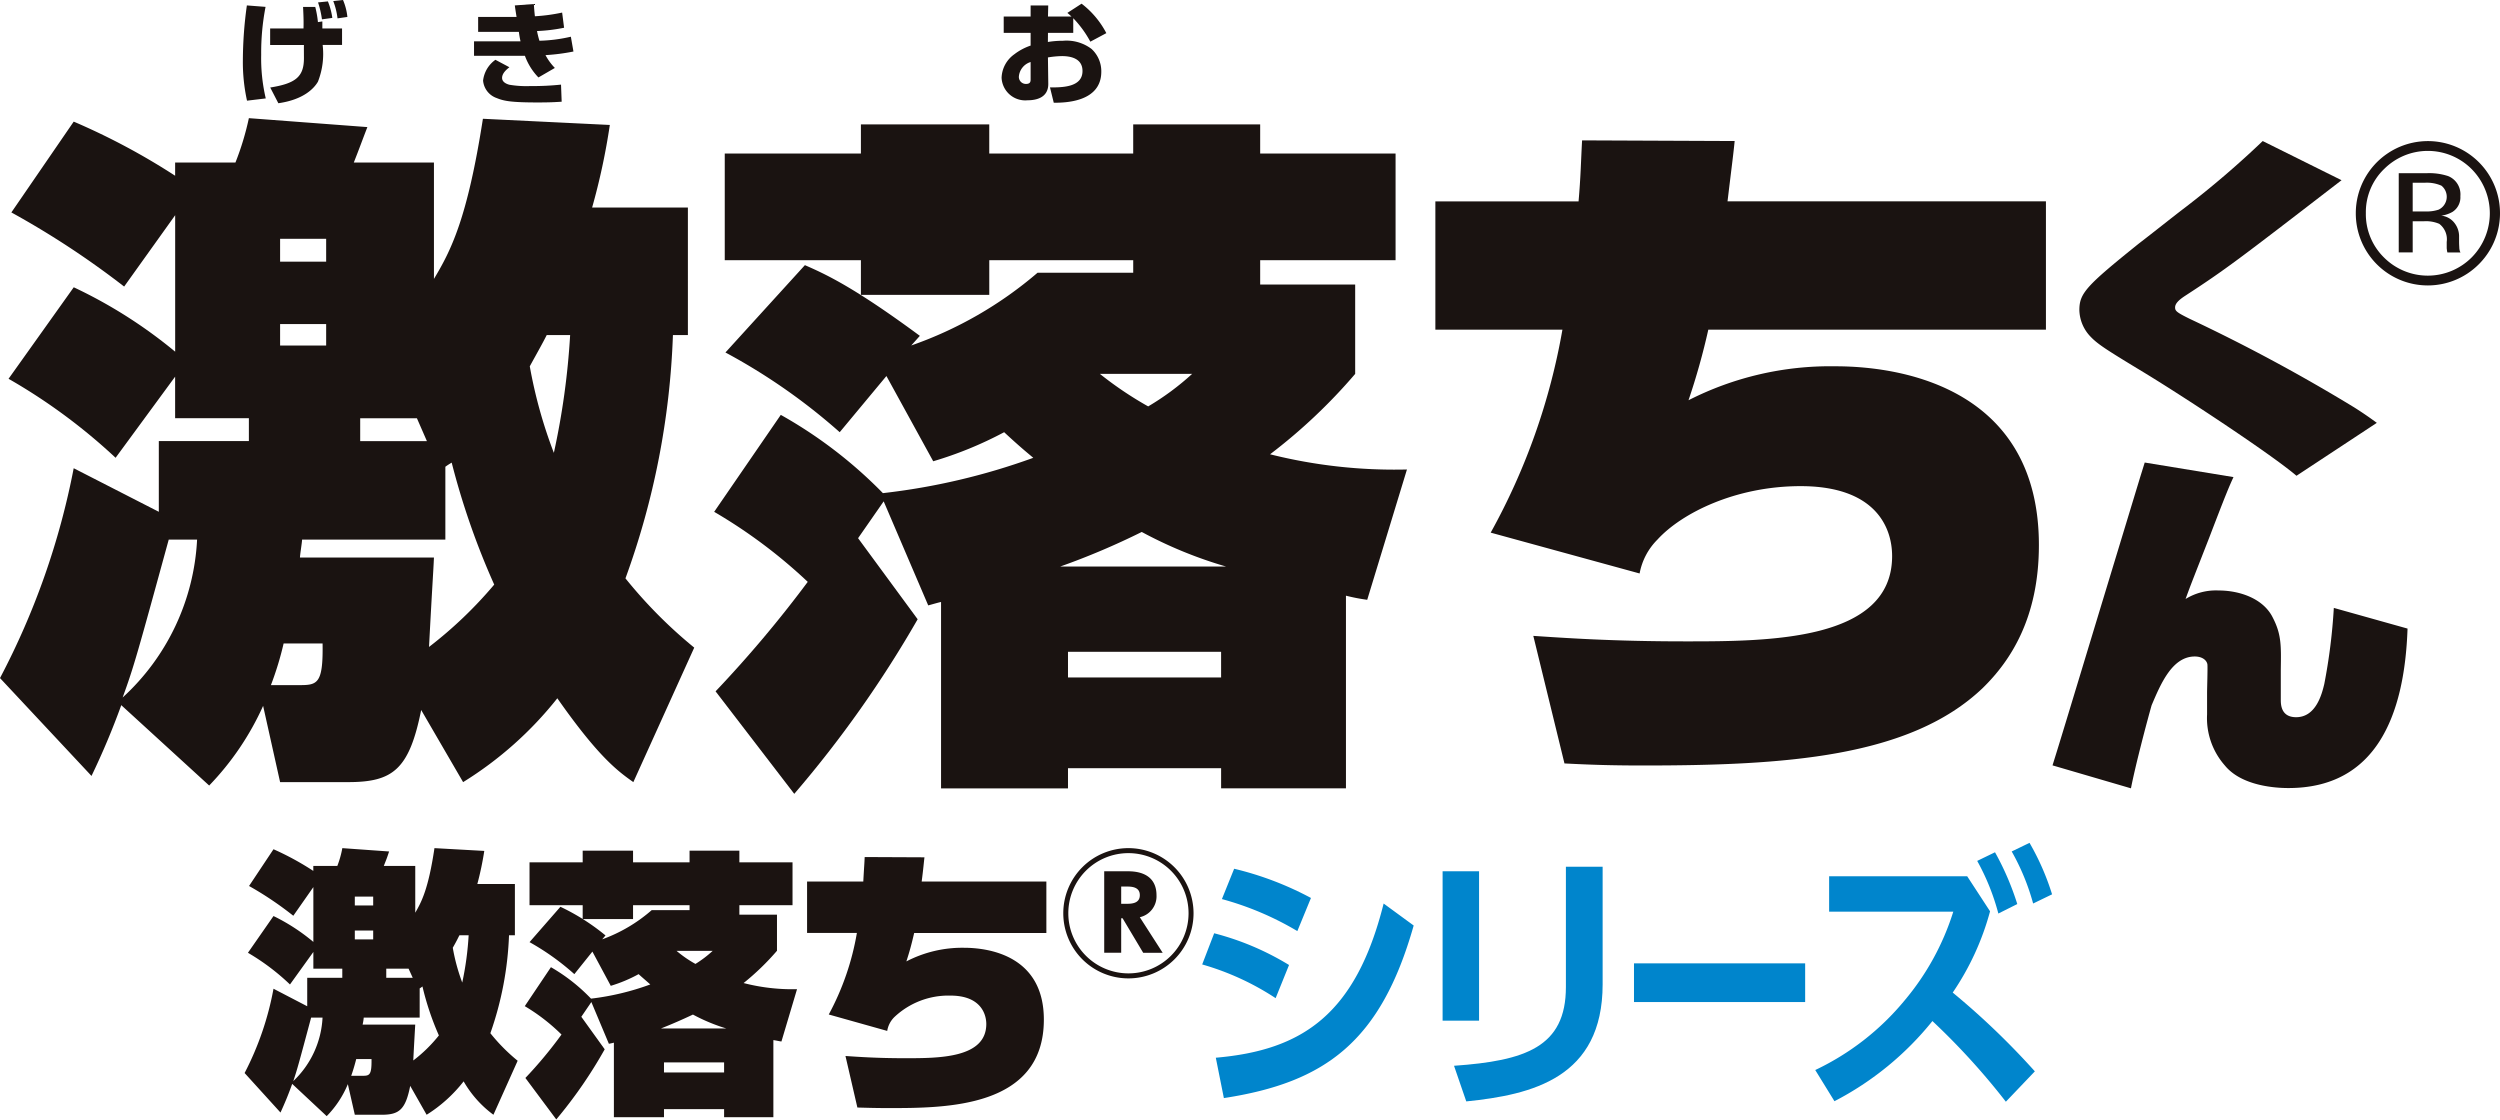
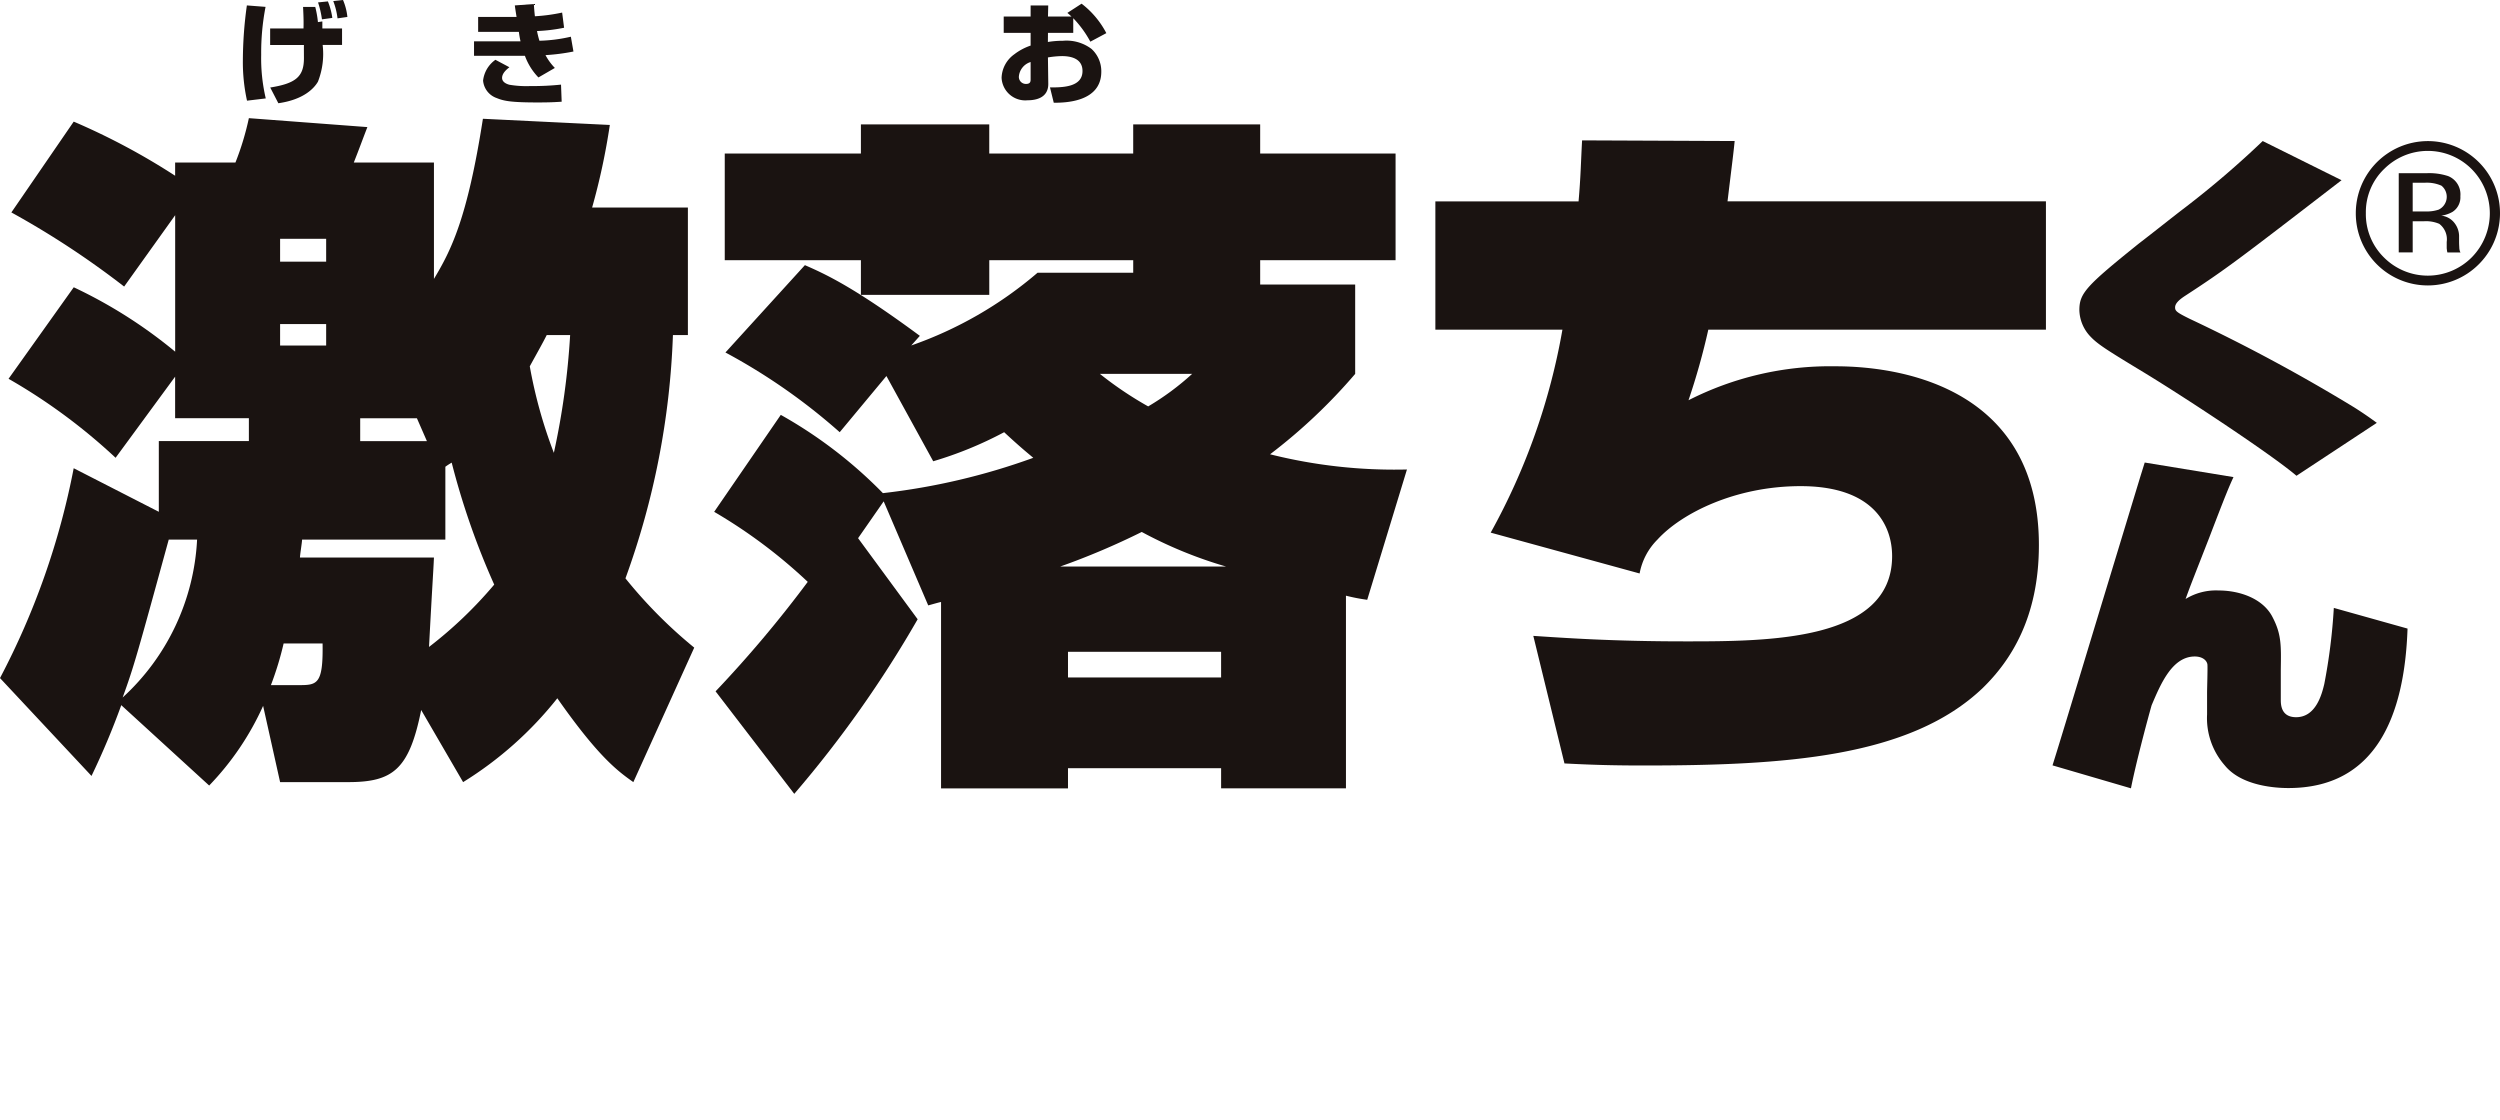
<svg xmlns="http://www.w3.org/2000/svg" width="207.63" height="92.977" viewBox="0 0 207.63 92.977">
  <defs>
    <clipPath id="a">
-       <rect width="150.114" height="22.976" fill="none" />
-     </clipPath>
+       </clipPath>
    <clipPath id="b">
      <rect width="207.63" height="65.929" fill="none" />
    </clipPath>
  </defs>
  <g transform="translate(-702.685 -5619)">
    <g transform="translate(723 5689)">
      <g clip-path="url(#a)">
        <path d="M20.665,24.221a8.988,8.988,0,0,1-2.474-2.774,11.924,11.924,0,0,1-3.074,2.774l-1.364-2.4c-.392,1.988-.924,2.4-2.381,2.4H9.153l-.578-2.543a8.307,8.307,0,0,1-1.757,2.658L3.952,21.656c-.346.971-.624,1.618-.971,2.381L0,20.754a24.86,24.86,0,0,0,2.4-7l2.8,1.456V12.849H8.113v-.763H5.71V10.7L3.768,13.4A18.646,18.646,0,0,0,.277,10.768L2.4,7.717A16.127,16.127,0,0,1,5.71,9.867V5.313L4.045,7.694A27.994,27.994,0,0,0,.369,5.221L2.4,2.169a23.26,23.26,0,0,1,3.306,1.8V3.556H7.7a7.983,7.983,0,0,0,.416-1.479L12,2.355c-.208.647-.254.717-.439,1.2h2.612V7.44c.509-.879,1.087-1.942,1.595-5.363l4.138.231a25.735,25.735,0,0,1-.578,2.75h3.12V9.312H21.96a27.521,27.521,0,0,1-1.549,8.136,15.087,15.087,0,0,0,2.266,2.288ZM5.524,16.154c-1.04,3.884-1.155,4.3-1.479,5.27a7.79,7.79,0,0,0,2.428-5.27Zm4.207,4.831c.624,0,.832,0,.809-1.387H9.269c-.046.185-.208.809-.416,1.387ZM9.153,6.839h1.526V6.1H9.153Zm0,2.82h1.526v-.74H9.153Zm5.386,6.495H9.893a4.121,4.121,0,0,1-.092.578h4.369c-.023.439-.115,1.988-.162,2.982a11.955,11.955,0,0,0,2.127-2.081,23.146,23.146,0,0,1-1.364-4.068,1.981,1.981,0,0,1-.231.162Zm-2.774-4.068v.763h2.2l-.347-.763Zm6.079-2.774c-.115.208-.185.393-.555,1.04a16.032,16.032,0,0,0,.786,2.89,25.472,25.472,0,0,0,.532-3.929Z" transform="translate(0 -1.638)" fill="#1b1311" />
        <path d="M131.061,8.379v3a20.87,20.87,0,0,1-2.773,2.681,16.148,16.148,0,0,0,4.438.509l-1.295,4.345c-.208-.023-.463-.092-.67-.115v6.4h-4.092v-.67h-4.992v.67h-4.161V19.012c-.092.023-.162.046-.416.092l-1.456-3.467-.833,1.225,1.942,2.7a37.921,37.921,0,0,1-4.022,5.825l-2.566-3.444a35.261,35.261,0,0,0,3-3.606,15.776,15.776,0,0,0-3.051-2.358l2.173-3.236a14.883,14.883,0,0,1,3.329,2.612,21.5,21.5,0,0,0,4.923-1.179c-.416-.37-.693-.6-.97-.856a11.974,11.974,0,0,1-2.312.971l-1.526-2.843-1.5,1.872a20.646,20.646,0,0,0-3.721-2.658l2.565-2.936a17.991,17.991,0,0,1,3.745,2.381l-.277.324a12.94,12.94,0,0,0,4.114-2.427H123.8V7.593h-4.693V8.749h-4.183V7.593h-4.415V4.034h4.415V3.063h4.183v.971H123.8V3.063h4.137v.971h4.415v3.56h-4.415v.786Zm-4.206,9.454a14.9,14.9,0,0,1-2.774-1.156c-.878.416-1.78.809-2.659,1.156Zm-5.178,3.652h4.992v-.832h-4.992Zm1.04-10.1a9.713,9.713,0,0,0,1.572,1.087,9.154,9.154,0,0,0,1.433-1.087Z" transform="translate(-86.846 -2.416)" fill="#1b1311" />
        <path d="M230.76,5.6c-.046.37-.092.948-.231,2.011h10.356v4.277h-10.98c-.232.994-.37,1.5-.647,2.357a10.055,10.055,0,0,1,4.784-1.133c2.127,0,6.634.693,6.634,5.964,0,7.35-8.137,7.35-12.921,7.35-1.017,0-1.734-.023-2.566-.046L224.2,22.1c1.017.069,2.588.185,4.947.185,2.819,0,6.749,0,6.749-2.843,0-.716-.37-2.358-2.982-2.358a6.543,6.543,0,0,0-4.67,1.8,2.073,2.073,0,0,0-.577,1.133l-4.854-1.364a21.987,21.987,0,0,0,2.335-6.772h-4.137V7.611h4.669c.069-1.294.092-1.433.115-2.034Z" transform="translate(-174.297 -4.398)" fill="#1b1311" />
        <path d="M332.534,7.486a5.409,5.409,0,1,1-5.409-5.409,5.415,5.415,0,0,1,5.409,5.409m-10.4,0a4.993,4.993,0,1,0,4.993-4.993,4.987,4.987,0,0,0-4.993,4.993m7.836,3.282h-1.618L326.64,7.9h-.115v2.866h-1.41V4H327.1c1.433,0,2.358.624,2.358,1.988a1.778,1.778,0,0,1-1.387,1.826ZM326.941,6.7c.393,0,1.132,0,1.132-.717s-.74-.716-1.132-.716h-.416V6.7Z" transform="translate(-253.723 -1.638)" fill="#1b1311" />
        <path d="M382.388,20.92a22.222,22.222,0,0,0-6.1-2.8l.995-2.589a22.888,22.888,0,0,1,6.218,2.635Zm11.465-6.033c-2.728,9.639-7.327,13.037-15.764,14.332l-.67-3.352c7.188-.624,11.626-3.583,13.939-12.806Zm-9.662.463a25.134,25.134,0,0,0-6.265-2.659l1.017-2.519a26.46,26.46,0,0,1,6.379,2.427Z" transform="translate(-296.759 -8.021)" fill="#0085cc" />
        <path d="M473.794,22.188h-3.028V9.775h3.028Zm10.263-3.028c0,7.79-5.871,9.176-11.326,9.731l-1.017-2.959c5.918-.416,9.292-1.549,9.292-6.542V9.4h3.051Z" transform="translate(-371.27 -7.417)" fill="#0085cc" />
        <rect width="14.216" height="3.213" transform="translate(115.391 10.009)" fill="#0085cc" />
        <path d="M633.024,21.5a57.809,57.809,0,0,0-6.1-6.7,25.42,25.42,0,0,1-8.136,6.657l-1.595-2.589a21.6,21.6,0,0,0,7.42-5.779,21.34,21.34,0,0,0,4.045-7.374H618.346V2.774h11.465l1.9,2.913a22.276,22.276,0,0,1-3.1,6.749,62.888,62.888,0,0,1,6.82,6.542ZM632.4,5.871A18.876,18.876,0,0,0,630.643,1.5l1.479-.717a22.733,22.733,0,0,1,1.85,4.3Zm2.889-.833a18.81,18.81,0,0,0-1.78-4.322L634.989,0a20.875,20.875,0,0,1,1.873,4.276Z" transform="translate(-486.748)" fill="#0085cc" />
      </g>
    </g>
    <g transform="translate(702.685 5619)">
      <g clip-path="url(#b)">
        <path d="M390.44,32.991a5.98,5.98,0,0,1-10.221-4.254,5.988,5.988,0,1,1,10.221,4.254M382.554,25.1a4.985,4.985,0,0,0-1.5,3.649,5.046,5.046,0,0,0,1.494,3.674,5.146,5.146,0,0,0,7.3,0,5.214,5.214,0,0,0,0-7.323,5.136,5.136,0,0,0-7.291,0m3.526.335a5.03,5.03,0,0,1,1.8.237,1.633,1.633,0,0,1,1.021,1.667,1.439,1.439,0,0,1-.642,1.3,2.493,2.493,0,0,1-.951.32,1.586,1.586,0,0,1,1.129.644,1.8,1.8,0,0,1,.357,1.019V31.1c0,.152.006.316.017.489a1.073,1.073,0,0,0,.057.343l.041.082h-1.086c-.005-.022-.011-.043-.016-.064s-.011-.046-.016-.075l-.025-.21v-.521a1.607,1.607,0,0,0-.621-1.506,2.793,2.793,0,0,0-1.29-.211h-.914v2.587h-1.159V25.432Zm1.252,1.037a3,3,0,0,0-1.4-.245h-.991v2.383h1.048a3.154,3.154,0,0,0,1.1-.147,1.183,1.183,0,0,0,.241-1.991" transform="translate(-184.565 -11.049)" fill="#1a1311" />
        <path d="M52.6,74.214c-1.3-.921-2.889-2.078-6.313-6.964a30.341,30.341,0,0,1-7.825,6.964L34.98,68.224c-.994,4.952-2.355,5.989-6.067,5.989h-5.65l-1.411-6.332a23.24,23.24,0,0,1-4.48,6.616l-7.3-6.675A62.641,62.641,0,0,1,7.6,73.7L0,65.572A62.823,62.823,0,0,0,6.121,48.144l7.069,3.619V45.89H20.67v-1.9H14.544v-3.45L9.6,47.277a47.718,47.718,0,0,0-8.89-6.561l5.415-7.6a39.748,39.748,0,0,1,8.423,5.349V27.131L10.31,33.057A71.693,71.693,0,0,0,.944,26.9l5.178-7.542a55.907,55.907,0,0,1,8.423,4.495v-1.1h5.01A23.2,23.2,0,0,0,20.67,19.07l9.841.742c-.6,1.563-.651,1.735-1.127,2.943H36.04v9.666c1.415-2.358,2.773-5,4.067-13.3l10.54.514a54.691,54.691,0,0,1-1.47,6.857h7.954V37.084H55.888a65.61,65.61,0,0,1-3.943,20.207,38.941,38.941,0,0,0,5.712,5.753ZM14.014,54.07c-2.589,9.435-2.886,10.536-3.829,13.117A19.067,19.067,0,0,0,16.369,54.07ZM24.737,66.158c1.587,0,2.113,0,2.054-3.458H23.555A26.487,26.487,0,0,1,22.5,66.158ZM23.263,30.988h3.825v-1.9H23.263Zm0,6.964h3.825V36.17H23.263ZM36.988,54.07h-11.9c0,.223-.175,1.264-.175,1.494H36.04c-.055,1.263-.117,1.9-.409,7.423a34.794,34.794,0,0,0,5.415-5.178A62.648,62.648,0,0,1,37.514,47.68a5.638,5.638,0,0,0-.526.342ZM29.915,43.995v1.9h5.541l-.83-1.9Zm15.491-6.91c-.35.695-.647,1.213-1.407,2.593a39.342,39.342,0,0,0,2,7.19,62.6,62.6,0,0,0,1.352-9.784Z" transform="translate(0 -9.257)" fill="#1a1311" />
        <path d="M168.5,33.377V40.8a45.7,45.7,0,0,1-7.068,6.676A42.408,42.408,0,0,0,172.8,48.739L169.5,59.562a15.945,15.945,0,0,1-1.766-.342v16H157.366V73.546H144.649v1.677H134.106V59.742c-.234.051-.417.106-1.065.285l-3.7-8.641-2.126,3.058,4.948,6.734a94.13,94.13,0,0,1-10.248,14.5l-6.535-8.514a99.389,99.389,0,0,0,7.655-9.092,42.69,42.69,0,0,0-7.772-5.817l5.533-8.052a37.543,37.543,0,0,1,8.481,6.5,54.508,54.508,0,0,0,12.488-2.933c-.48-.409-1.059-.865-2.418-2.128a31.407,31.407,0,0,1-5.891,2.414l-3.887-7.08-3.88,4.666a49.734,49.734,0,0,0-9.49-6.621l6.6-7.253c1.712.754,4.009,1.782,9.546,5.872l-.715.8A32.614,32.614,0,0,0,142.119,32.4h7.947V31.359H138.111v2.879H127.45V31.359H116.142V22.5H127.45V20.079h10.66V22.5h11.955V20.079H160.61V22.5h11.245v8.858H160.61v2.018ZM157.781,56.8a35.7,35.7,0,0,1-7.007-2.873A60.863,60.863,0,0,1,144,56.8Zm-13.132,9.213h12.716V63.88H144.649ZM147.3,40.8a29.8,29.8,0,0,0,4.009,2.7,21.949,21.949,0,0,0,3.649-2.7Z" transform="translate(-55.95 -9.747)" fill="#1a1311" />
        <path d="M256.521,22.71c-.121,1.213-.184,1.614-.593,5.01h26.445V38.374h-28.04a56.6,56.6,0,0,1-1.645,5.864,25.94,25.94,0,0,1,12.2-2.82c6.293,0,16.9,2.3,16.9,14.848,0,6.043-2.358,9.615-4.651,11.859-6.067,5.813-16.552,6.448-28.273,6.448-2.59,0-4.409-.063-6.478-.171l-2.588-10.594c2.588.171,6.594.456,12.6.456,6.886,0,17.2,0,17.2-7.082,0-2.41-1.4-5.81-7.6-5.81-5.412,0-9.889,2.246-11.889,4.438a5.345,5.345,0,0,0-1.482,2.815l-12.368-3.392a53.775,53.775,0,0,0,5.958-16.859H231.664V27.721h11.893c.182-2.126.182-2.994.292-5.066Z" transform="translate(-112.454 -10.997)" fill="#1a1311" />
        <path d="M41.084.57a20.047,20.047,0,0,0-.363,3.977,14.553,14.553,0,0,0,.38,3.627l-1.557.187A14.907,14.907,0,0,1,39.2,4.969,33.406,33.406,0,0,1,39.532.45Zm3.151,1.793c.013-.442.013-.83-.036-1.789h1.012a8.458,8.458,0,0,1,.223,1.263l.367-.057v.583h1.636V3.734H45.826a6.31,6.31,0,0,1-.392,3.051c-.289.5-1.124,1.481-3.288,1.789l-.674-1.305c2.114-.338,2.8-.892,2.8-2.442,0-.171-.008-.941,0-1.092H41.465V2.362Zm1.533-.757A7.85,7.85,0,0,0,45.443.2l.818-.083a5.62,5.62,0,0,1,.368,1.371Zm1.293-.081A5.963,5.963,0,0,0,46.707.089L47.516,0a4.78,4.78,0,0,1,.364,1.407Z" transform="translate(-19.029 0)" fill="#1a1311" />
        <path d="M81.476.65c.028.454.045.637.086,1.017a14.6,14.6,0,0,0,2.263-.307l.162,1.26a13.9,13.9,0,0,1-2.248.274,7.033,7.033,0,0,0,.2.806,12.865,12.865,0,0,0,2.61-.335l.215,1.229a16.712,16.712,0,0,1-2.322.3,4.683,4.683,0,0,0,.778,1.065l-1.364.789a5.051,5.051,0,0,1-1.123-1.8H76.507v-1.2h3.861a7.933,7.933,0,0,1-.136-.784H76.849V1.723h3.19c-.1-.626-.108-.692-.145-.957ZM79.444,5.9c-.2.162-.607.48-.607.888s.52.545.615.568a8.422,8.422,0,0,0,1.715.108,22.956,22.956,0,0,0,2.565-.12l.054,1.419c-.528.034-.954.062-1.979.062-2.247,0-2.825-.123-3.412-.363a1.688,1.688,0,0,1-1.136-1.453,2.455,2.455,0,0,1,1.025-1.727Z" transform="translate(-37.138 -0.316)" fill="#1a1311" />
        <path d="M168.292.594a7.345,7.345,0,0,1,2.055,2.446l-1.327.709A8.9,8.9,0,0,0,167.6,1.8V3.015h-2.1l-.007.76a7.365,7.365,0,0,1,1.248-.1,3.431,3.431,0,0,1,2.379.68,2.517,2.517,0,0,1,.809,1.888c0,2.57-3.118,2.578-3.948,2.578l-.313-1.272c1,0,2.7,0,2.7-1.364,0-1.083-1.046-1.238-1.715-1.238a7.8,7.8,0,0,0-1.156.111l.029,2.2c0,1.169-1.037,1.359-1.727,1.359a1.968,1.968,0,0,1-2.151-1.877A2.494,2.494,0,0,1,162.7,4.8a4.71,4.71,0,0,1,1.359-.726V3.015h-2.235V1.66h2.235V.741h1.463l-.022.919h1.954c-.136-.118-.182-.17-.343-.3Zm-4.233,4.845a1.38,1.38,0,0,0-.975,1.2.582.582,0,0,0,.591.62c.384,0,.384-.227.384-.4Z" transform="translate(-78.464 -0.288)" fill="#1a1311" />
        <path d="M353.635,50.563c-2.039-1.737-8.959-6.313-12.571-8.519-3.318-2.008-3.98-2.426-4.627-3.136a3.288,3.288,0,0,1-.835-2.092c0-1.416.549-2.009,4.952-5.549,1.315-1.006,2.585-2.035,3.9-3.037a77.98,77.98,0,0,0,6.376-5.467l6.547,3.253c-8.621,6.639-9.572,7.376-13.024,9.623-.537.355-.8.646-.8.942s.134.414,1.213.947A144.57,144.57,0,0,1,358.455,44.9c.835.531,1.372.916,1.851,1.267Z" transform="translate(-162.907 -11.049)" fill="#1a1311" />
        <path d="M346.3,75.858c-.351.768-.542,1.181-2.008,5.014-1.336,3.424-1.5,3.809-1.971,5.109a4.816,4.816,0,0,1,2.731-.707c1.83,0,3.744.707,4.507,2.243.734,1.411.7,2.363.671,4.332v2.483c0,.387,0,1.467,1.272,1.467,1.634,0,2.132-1.879,2.34-2.76a47.322,47.322,0,0,0,.791-6.317l6.123,1.717c-.25,7.336-2.679,13.244-9.893,13.244-.924,0-3.86-.121-5.291-1.887a5.95,5.95,0,0,1-1.465-4.227V93.774c0-.388.058-2.1.027-2.366-.062-.355-.441-.651-1.049-.651-1.883,0-2.838,2.3-3.583,4.048-.37,1.3-1.333,4.929-1.717,6.9L331.271,99.8c.674-2.16.995-3.225,3.891-12.783l3.389-11.155.378-1.214Z" transform="translate(-160.805 -36.234)" fill="#1a1311" />
      </g>
    </g>
  </g>
</svg>